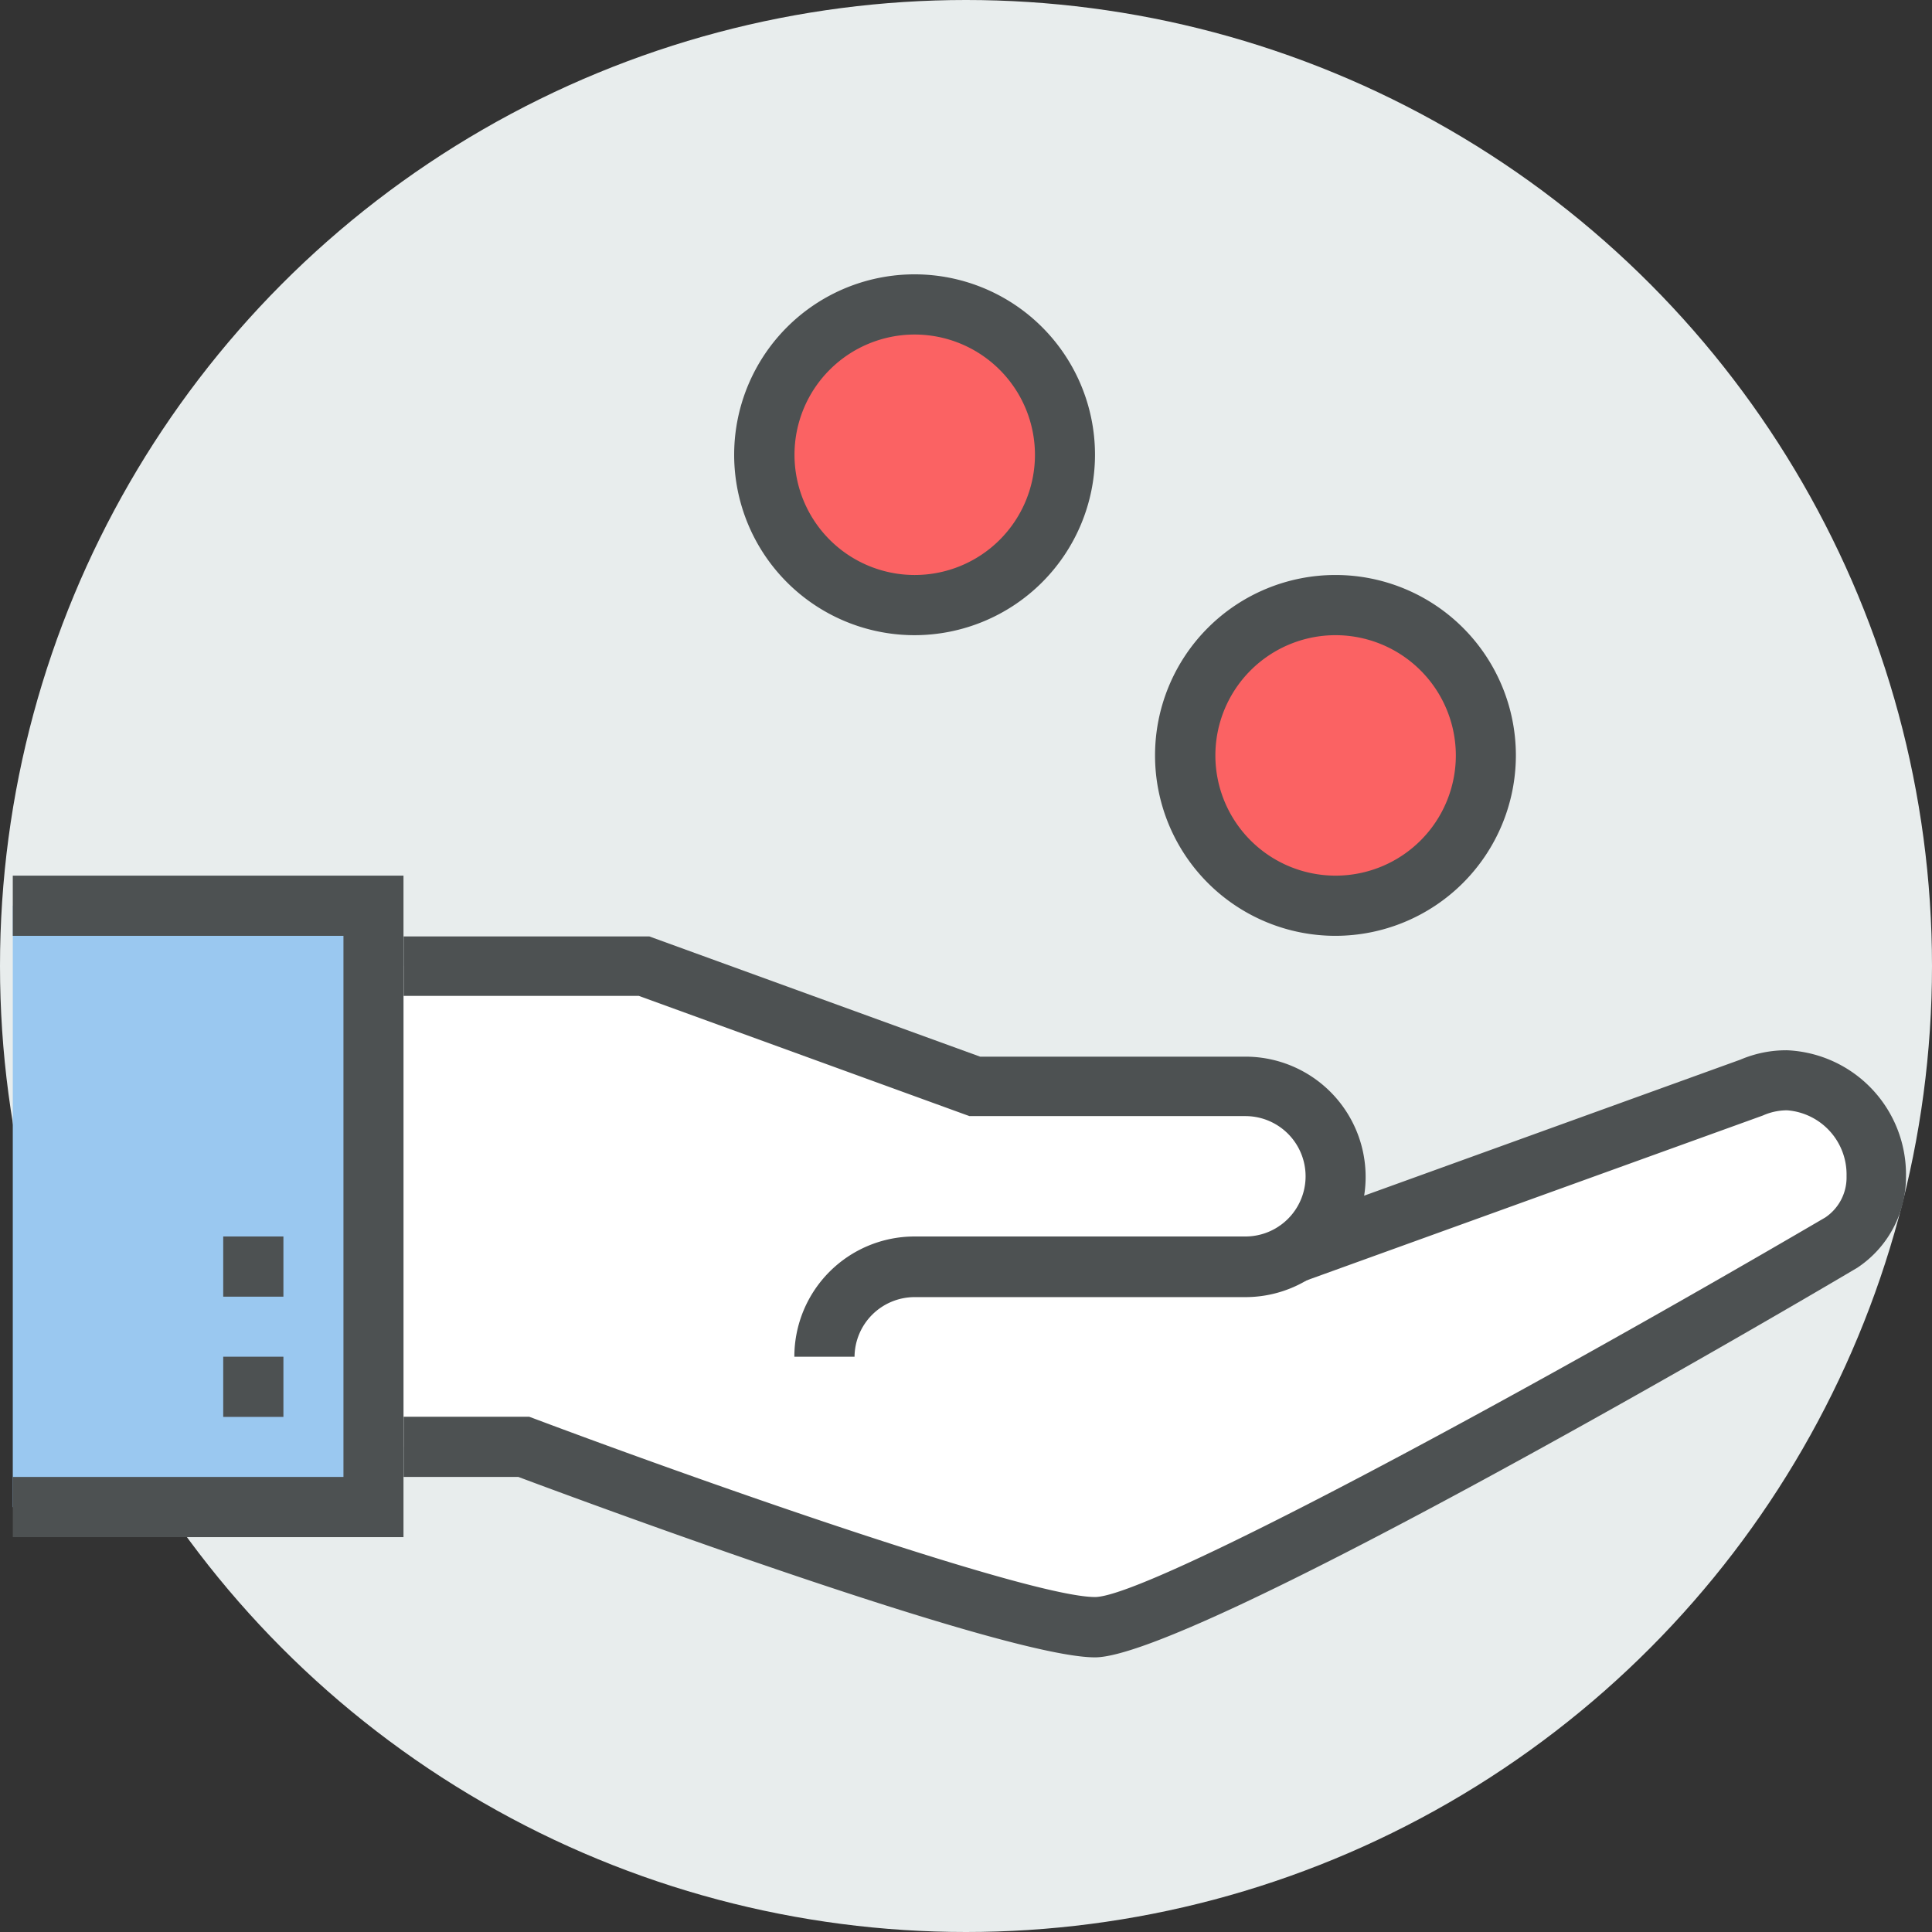
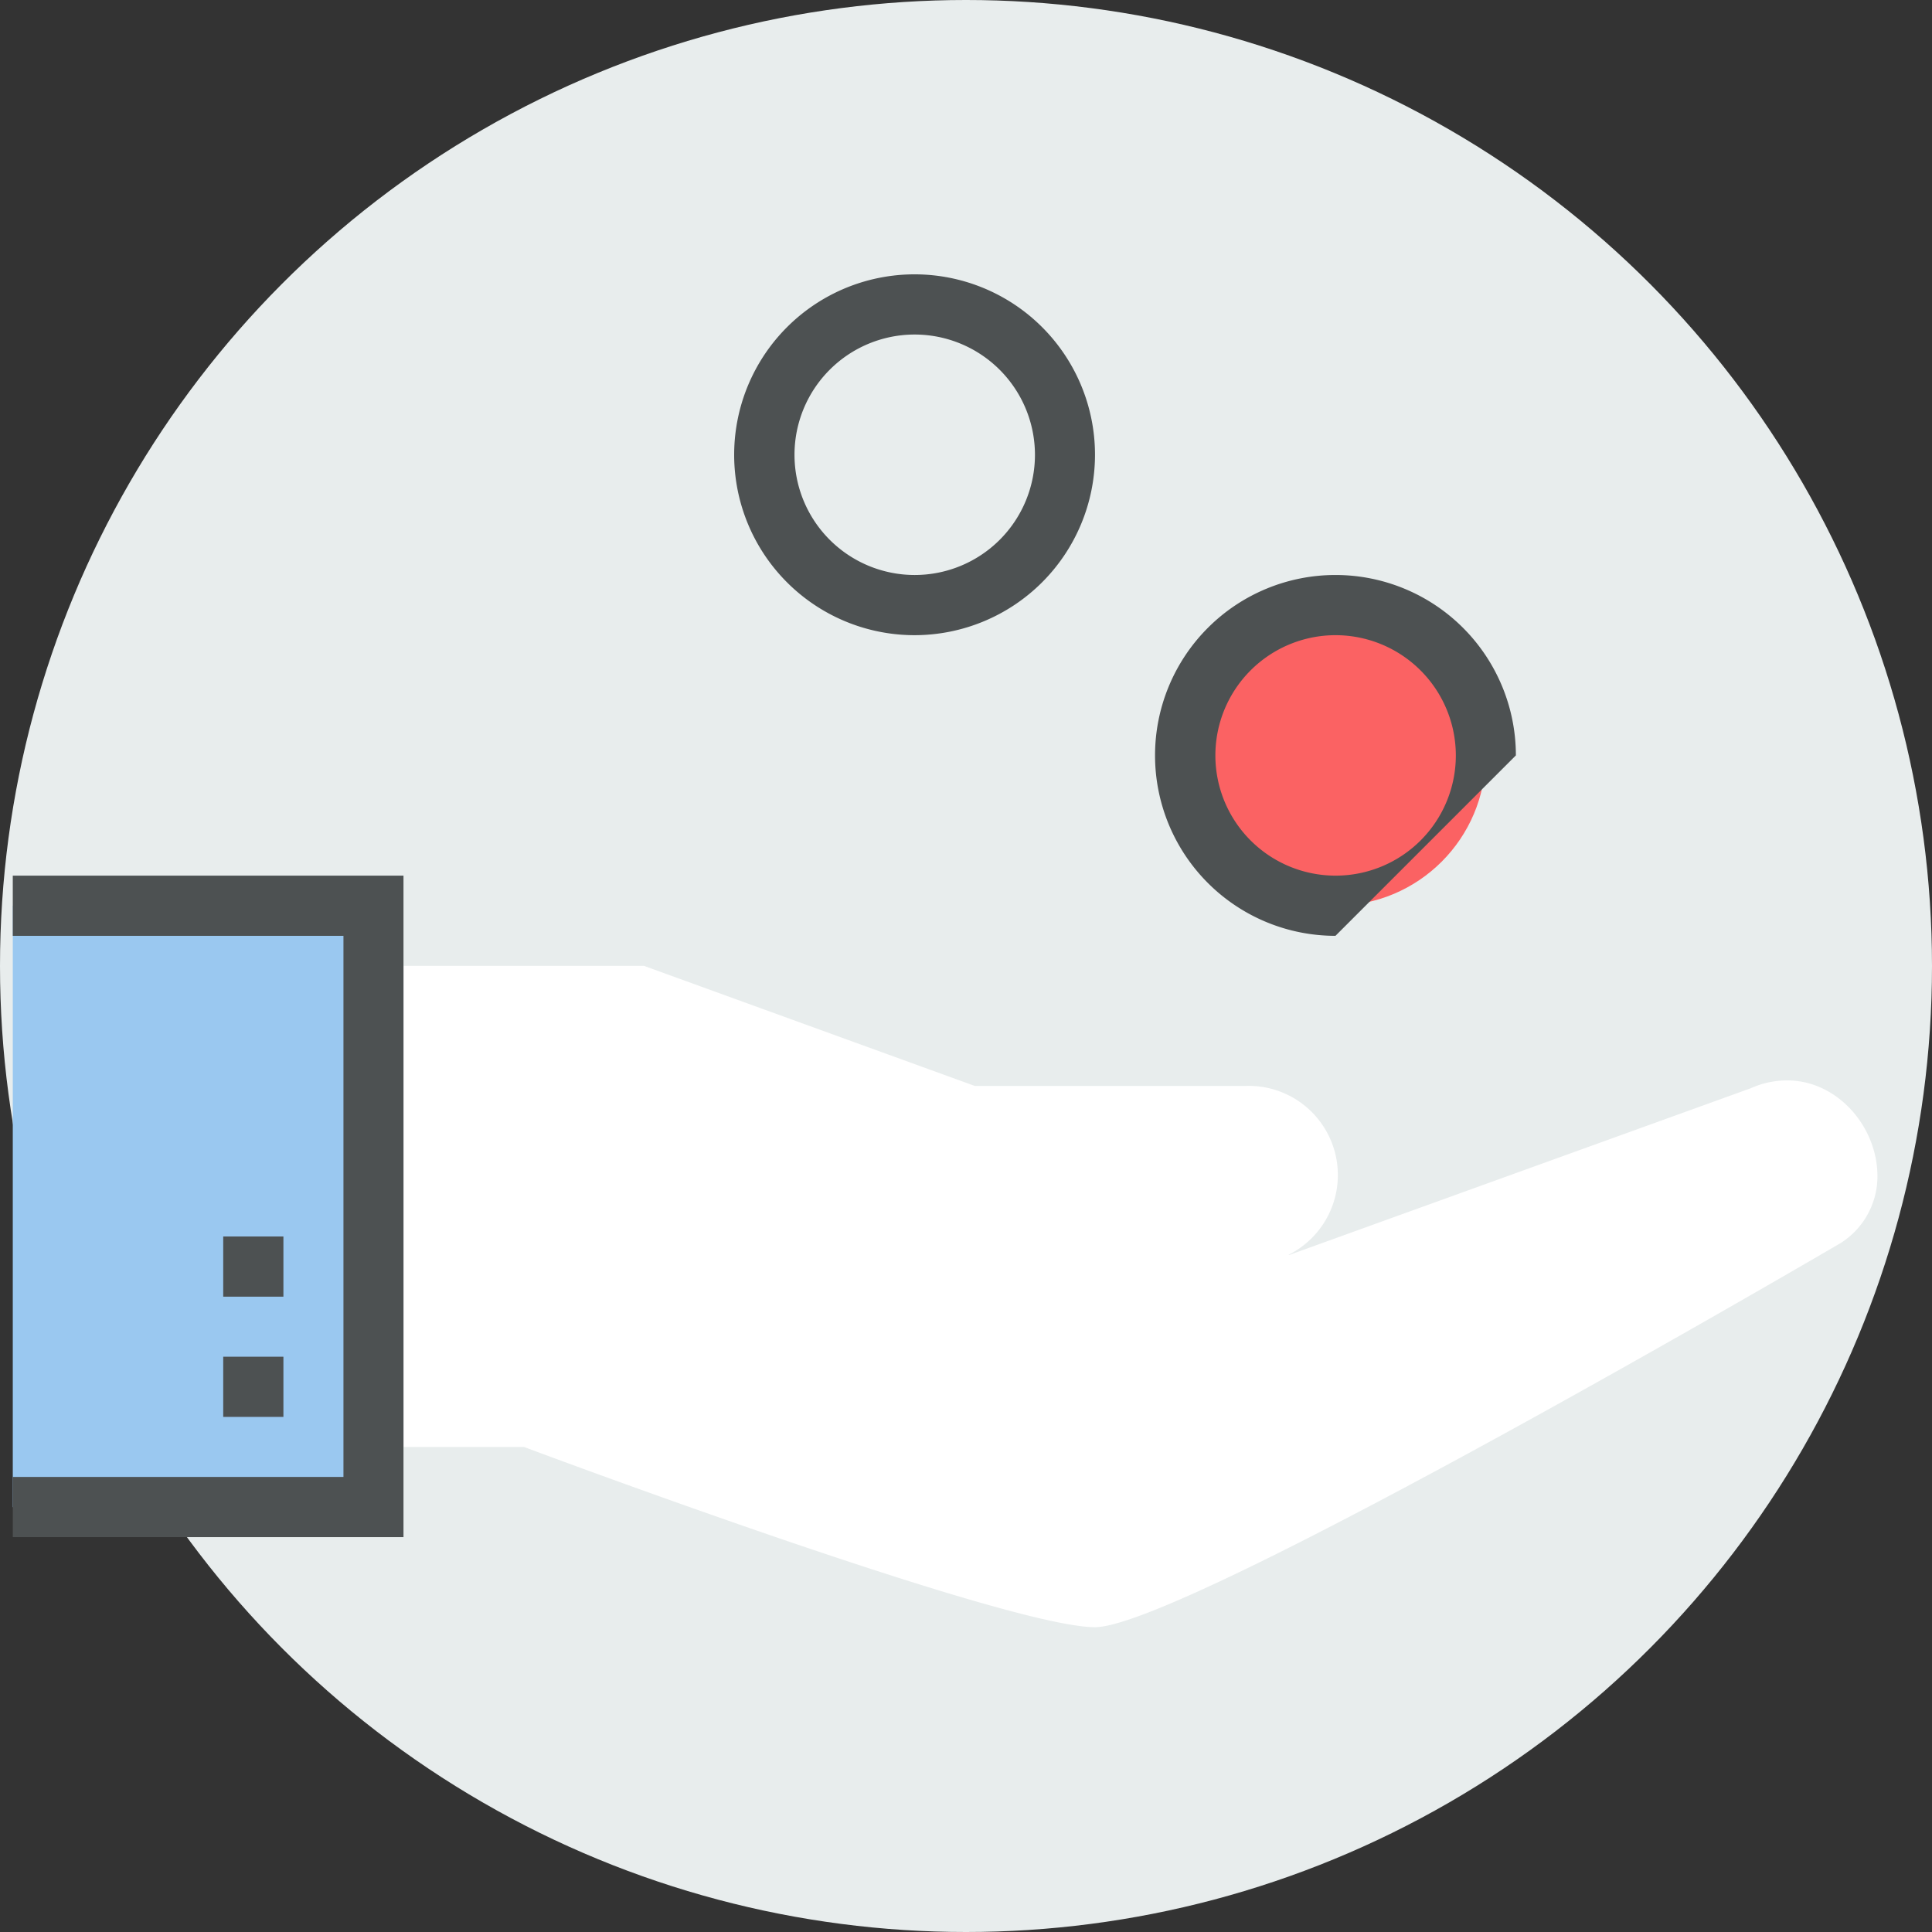
<svg xmlns="http://www.w3.org/2000/svg" id="Laag_1" data-name="Laag 1" viewBox="0 0 130 130">
  <rect x="0" y="0" width="130" height="130" fill="#333333" stroke="none" />
  <defs>
    <style>.cls-1{fill:#e8eded;}.cls-2{fill:#9ac8f0;}.cls-3{fill:#fff;}.cls-4{fill:#4d5152;}.cls-5{fill:none;stroke:#4d5152;stroke-miterlimit:10;stroke-width:3.59px;}.cls-6{fill:#fb6263;}</style>
  </defs>
  <title>waardebepaling</title>
  <circle class="cls-1" cx="65" cy="65" r="65" />
  <rect class="cls-2" x="0.86" y="60.95" width="24.27" height="40.46" />
  <path class="cls-3" d="M555.94,508.05a5.91,5.91,0,0,0-2.45.52l-31.06,11.22h-.07a6,6,0,0,0-2.89-11.37H501.26L479,500.34H462.83v32.37h8.09s32.36,12.13,38.43,12.13S559.51,519,559.51,519A5.32,5.32,0,0,0,562,514.5C562,511.15,559.29,508.05,555.94,508.05Z" transform="translate(-435.67 -435.35)" />
  <polygon class="cls-4" points="27.15 103.43 0.86 103.43 0.86 99.38 23.11 99.38 23.11 62.97 0.86 62.97 0.86 58.92 27.15 58.92 27.15 103.43" />
  <path class="cls-5" d="M477,500.34" transform="translate(-435.67 -435.35)" />
-   <path class="cls-4" d="M493.17,526.64h-4.05a8.09,8.09,0,0,1,8.09-8.09h22.26a4.05,4.05,0,0,0,0-8.1H500.9l-22.25-8.09H462.83v-4h16.53l22.26,8.09h17.85a8.09,8.09,0,0,1,0,16.18H497.21A4.05,4.05,0,0,0,493.17,526.64Z" transform="translate(-435.67 -435.35)" />
  <rect class="cls-4" x="15.02" y="91.29" width="4.05" height="4.05" />
  <rect class="cls-4" x="15.02" y="83.2" width="4.05" height="4.05" />
-   <path class="cls-4" d="M509.35,546.87c-6.08,0-34.15-10.4-38.8-12.14h-7.72v-4.05h8.45l.35.13c12.87,4.83,33.54,12,37.72,12,3.46,0,27.7-13,49.14-25.54a3.24,3.24,0,0,0,1.43-2.78,4.33,4.33,0,0,0-4-4.43,4,4,0,0,0-1.63.35l-31.19,11.27-1.38-3.8,31.06-11.23a7.85,7.85,0,0,1,3.14-.63,8.37,8.37,0,0,1,8,8.47,7.33,7.33,0,0,1-3.27,6.16C553.09,525.13,515.65,546.87,509.35,546.87Z" transform="translate(-435.67 -435.35)" />
  <circle class="cls-6" cx="89.86" cy="50.83" r="10.11" />
-   <path class="cls-4" d="M525.53,498.32a12.14,12.14,0,1,1,12.14-12.14A12.15,12.15,0,0,1,525.53,498.32Zm0-20.23a8.09,8.09,0,1,0,8.1,8.09A8.1,8.1,0,0,0,525.53,478.09Z" transform="translate(-435.67 -435.35)" />
-   <circle class="cls-6" cx="61.54" cy="30.6" r="10.11" />
+   <path class="cls-4" d="M525.53,498.32a12.14,12.14,0,1,1,12.14-12.14Zm0-20.23a8.09,8.09,0,1,0,8.1,8.09A8.1,8.1,0,0,0,525.53,478.09Z" transform="translate(-435.67 -435.35)" />
  <path class="cls-4" d="M497.21,478.09A12.14,12.14,0,1,1,509.35,466,12.15,12.15,0,0,1,497.21,478.09Zm0-20.23a8.09,8.09,0,1,0,8.1,8.09A8.1,8.1,0,0,0,497.21,457.86Z" transform="translate(-435.67 -435.35)" />
</svg>